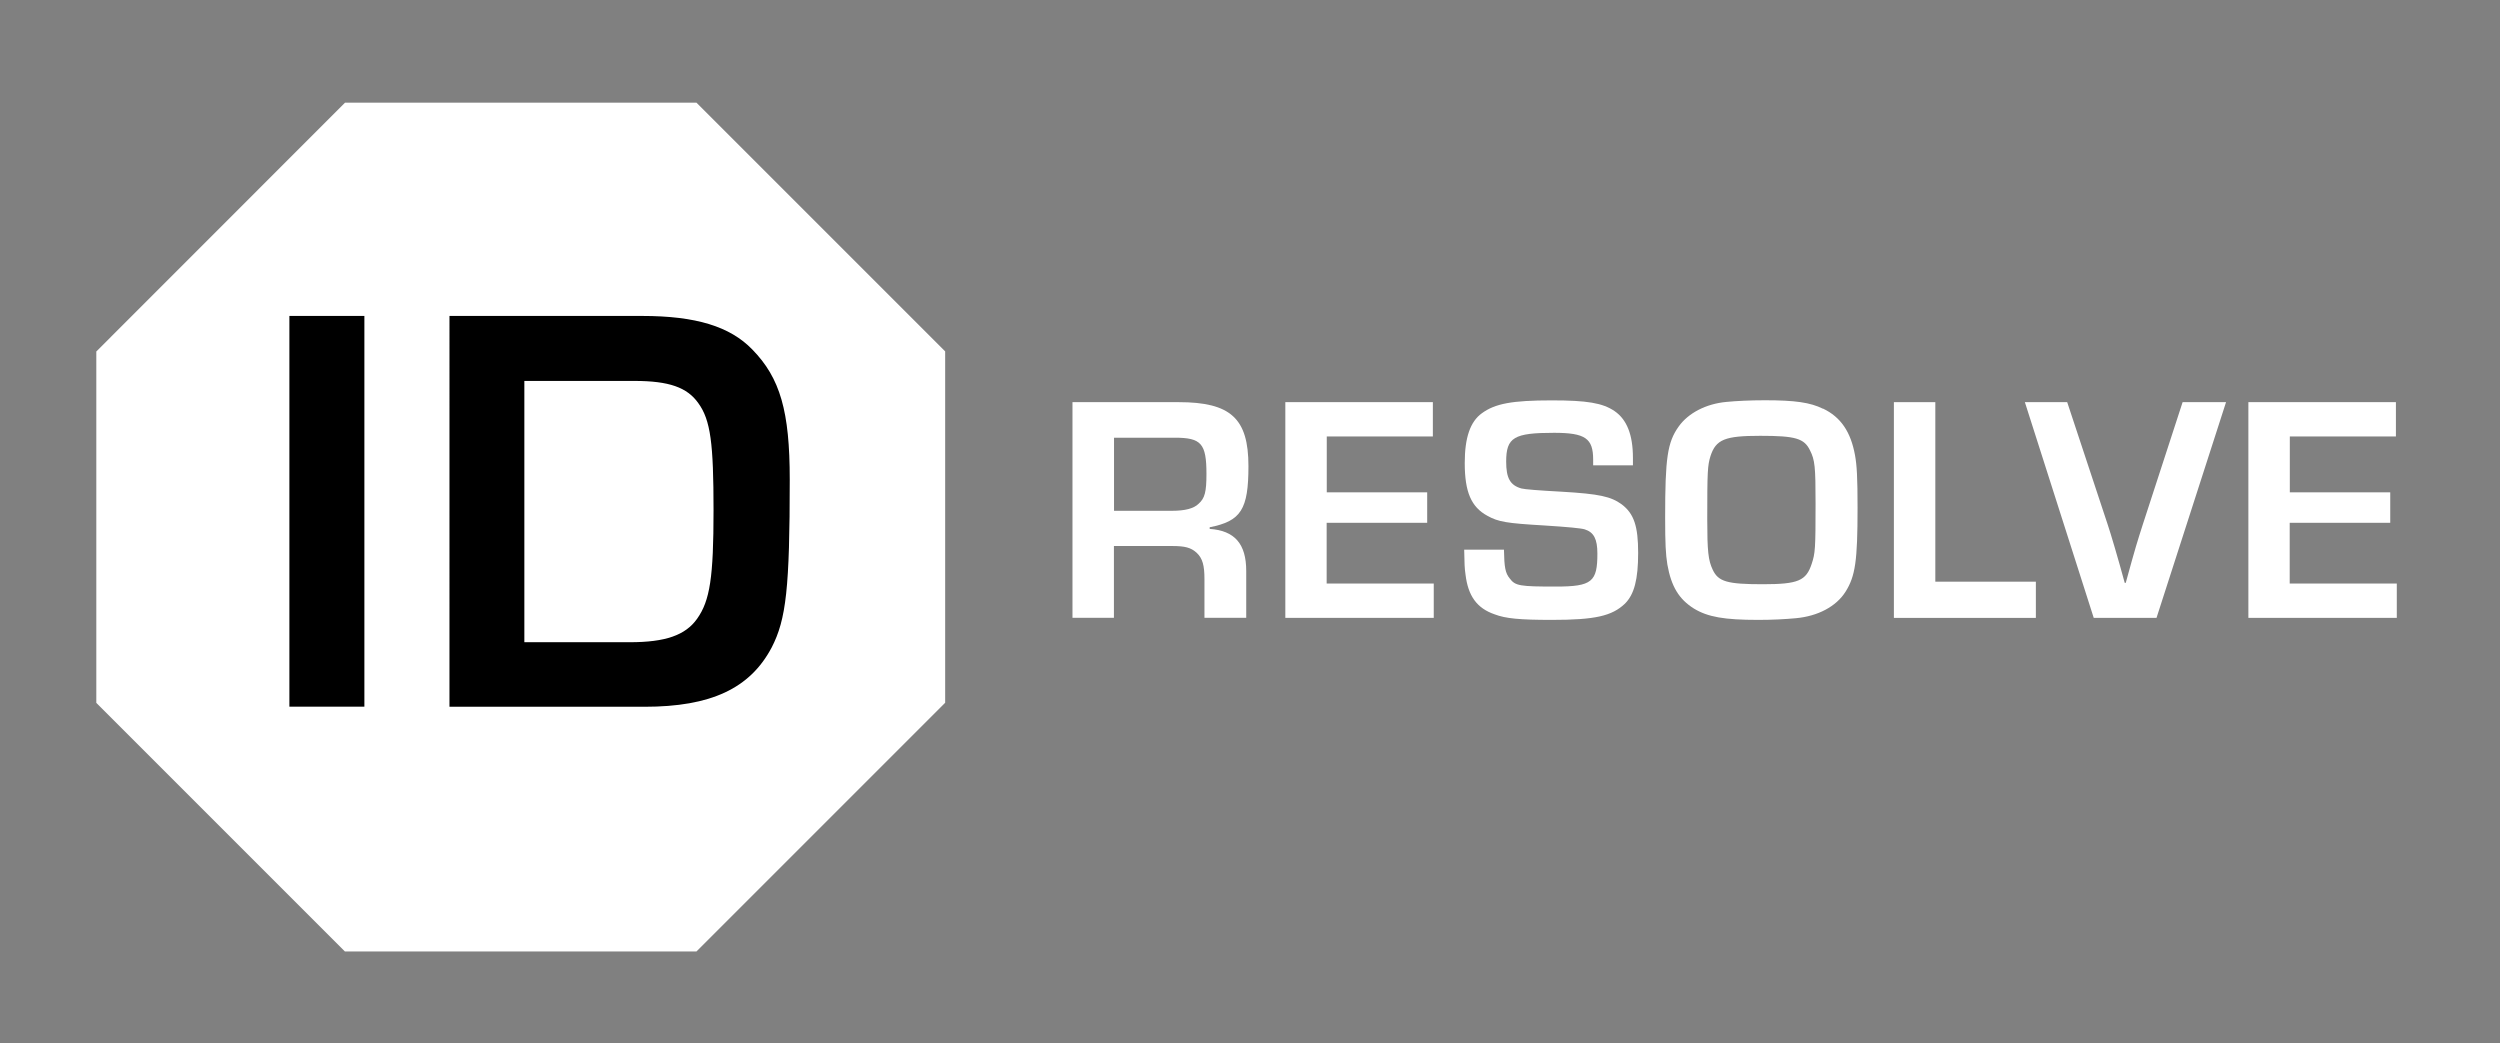
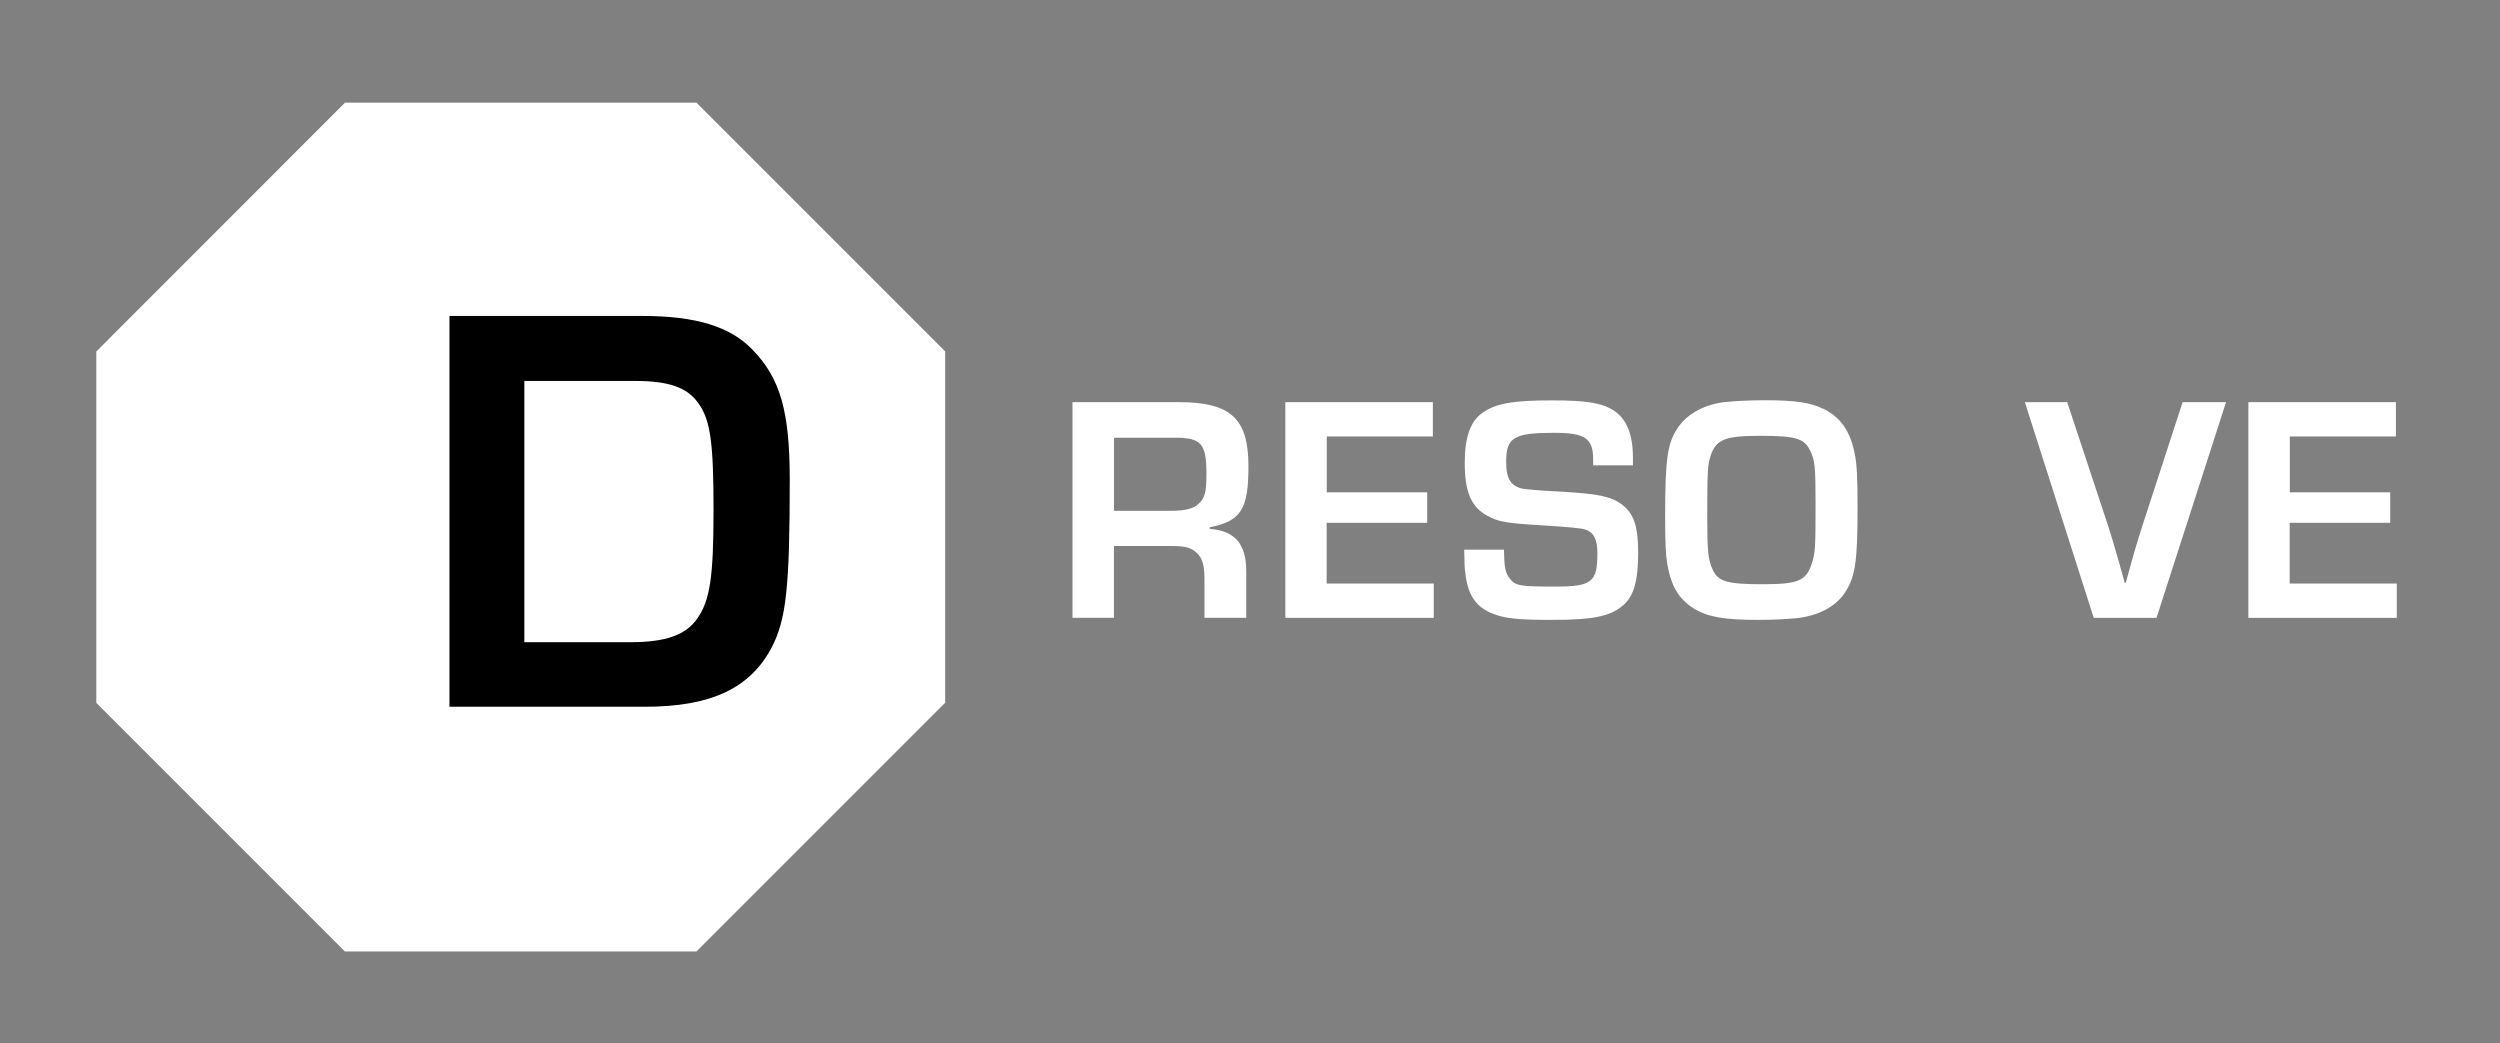
<svg xmlns="http://www.w3.org/2000/svg" id="Layer_1" data-name="Layer 1" viewBox="0 0 225.04 93.91">
  <rect x="0" y="0" width="225.04" height="93.91" fill="#808080" stroke="none" />
  <defs>
    <style>
      .cls-1 {
        fill: #000;
      }

      .cls-2 {
        fill: #fff;
      }
    </style>
  </defs>
  <g>
    <path class="cls-2" d="m96.54,36.2h9.55c4.69,0,6.29,1.46,6.29,5.76,0,3.9-.67,4.95-3.49,5.5v.15c2.24.15,3.29,1.34,3.29,3.78v4.22h-3.76v-3.49c0-1.22-.17-1.86-.7-2.36-.52-.47-1.05-.61-2.21-.61h-5.24v6.46h-3.73v-19.42Zm8.94,9.78c1.19,0,1.98-.2,2.42-.64.55-.49.7-1.05.7-2.68,0-2.74-.47-3.26-2.85-3.26h-5.47v6.58h5.21Z" />
    <path class="cls-2" d="m119.42,44.32h9.05v2.74h-9.05v5.47h9.64v3.09h-13.36v-19.42h13.28v3.09h-9.55v5.04Z" />
    <path class="cls-2" d="m143.41,41.88v-.5c0-1.92-.7-2.42-3.52-2.42-3.61,0-4.31.41-4.31,2.59,0,1.48.35,2.13,1.37,2.42q.47.12,3.61.29c3.44.2,4.45.44,5.42,1.14,1.11.84,1.48,1.98,1.48,4.37s-.35,3.73-1.19,4.57c-1.17,1.11-2.68,1.46-6.58,1.46-2.88,0-4.16-.12-5.15-.5-1.6-.55-2.39-1.66-2.62-3.58-.09-.64-.09-.84-.12-2.24h3.58c.03,1.6.12,2.1.52,2.59.5.67.9.73,4.16.73s3.73-.44,3.73-2.97c0-1.31-.32-1.92-1.14-2.18q-.47-.15-3.64-.35c-3.41-.2-4.13-.32-5.12-.87-1.46-.79-2.04-2.15-2.04-4.75,0-2.3.5-3.73,1.54-4.48,1.19-.87,2.71-1.16,6.29-1.16,3.17,0,4.57.23,5.65.96,1.11.76,1.66,2.13,1.66,4.22v.67h-3.58Z" />
    <path class="cls-2" d="m164.1,36.78c1.6.76,2.5,2.1,2.88,4.19.17.93.23,2.01.23,4.75,0,4.77-.2,6.14-1.08,7.54-.84,1.34-2.5,2.21-4.48,2.39-.99.09-2.1.15-3.38.15-3.06,0-4.54-.26-5.79-1.02-1.34-.84-2.04-1.98-2.39-3.96-.15-.93-.2-1.86-.2-4.25,0-5.33.2-6.75,1.22-8.18.87-1.22,2.47-2.04,4.28-2.21.93-.09,2.13-.15,3.49-.15,2.71,0,4.08.2,5.21.76Zm-10.13,4.28c-.26.84-.29,1.37-.29,5.68,0,2.88.09,3.7.49,4.54.5,1.08,1.31,1.31,4.51,1.31s3.9-.32,4.4-1.83c.32-.96.35-1.37.35-5.42,0-3.35-.06-3.93-.5-4.8-.52-1.08-1.31-1.31-4.48-1.31s-3.99.32-4.48,1.83Z" />
-     <path class="cls-2" d="m174.21,52.36h9.05v3.26h-12.78v-19.42h3.73v16.16Z" />
    <path class="cls-2" d="m200.38,36.2l-6.26,19.42h-5.65l-6.2-19.42h3.81l3.64,11c.26.76.99,3.23,1.54,5.27h.09c.9-3.29,1.02-3.64,1.54-5.27l3.58-11h3.9Z" />
    <path class="cls-2" d="m206.11,44.32h9.05v2.74h-9.05v5.47h9.64v3.09h-13.36v-19.42h13.28v3.09h-9.55v5.04Z" />
  </g>
  <g>
    <path class="cls-2" d="m31.06,85.65h31.63l22.39-22.39v-31.63l-22.39-22.39h-31.63L8.67,31.64v31.63l22.39,22.39Z" />
    <g>
-       <path class="cls-1" d="m32.8,63.61h-6.75V28.44h6.75v35.17Z" />
      <path class="cls-1" d="m40.45,28.44h17.35c4.85,0,7.91.95,9.91,3.01,2.53,2.58,3.38,5.59,3.38,11.71,0,9.76-.32,12.6-1.63,15.13-1.95,3.69-5.48,5.33-11.44,5.33h-17.56V28.44Zm16.24,29.37c3.22,0,5.01-.63,6.06-2.11,1.16-1.63,1.48-3.74,1.48-9.76s-.26-8.12-1.37-9.65c-1-1.42-2.64-2-5.75-2h-9.91v23.52h9.49Z" />
    </g>
  </g>
</svg>